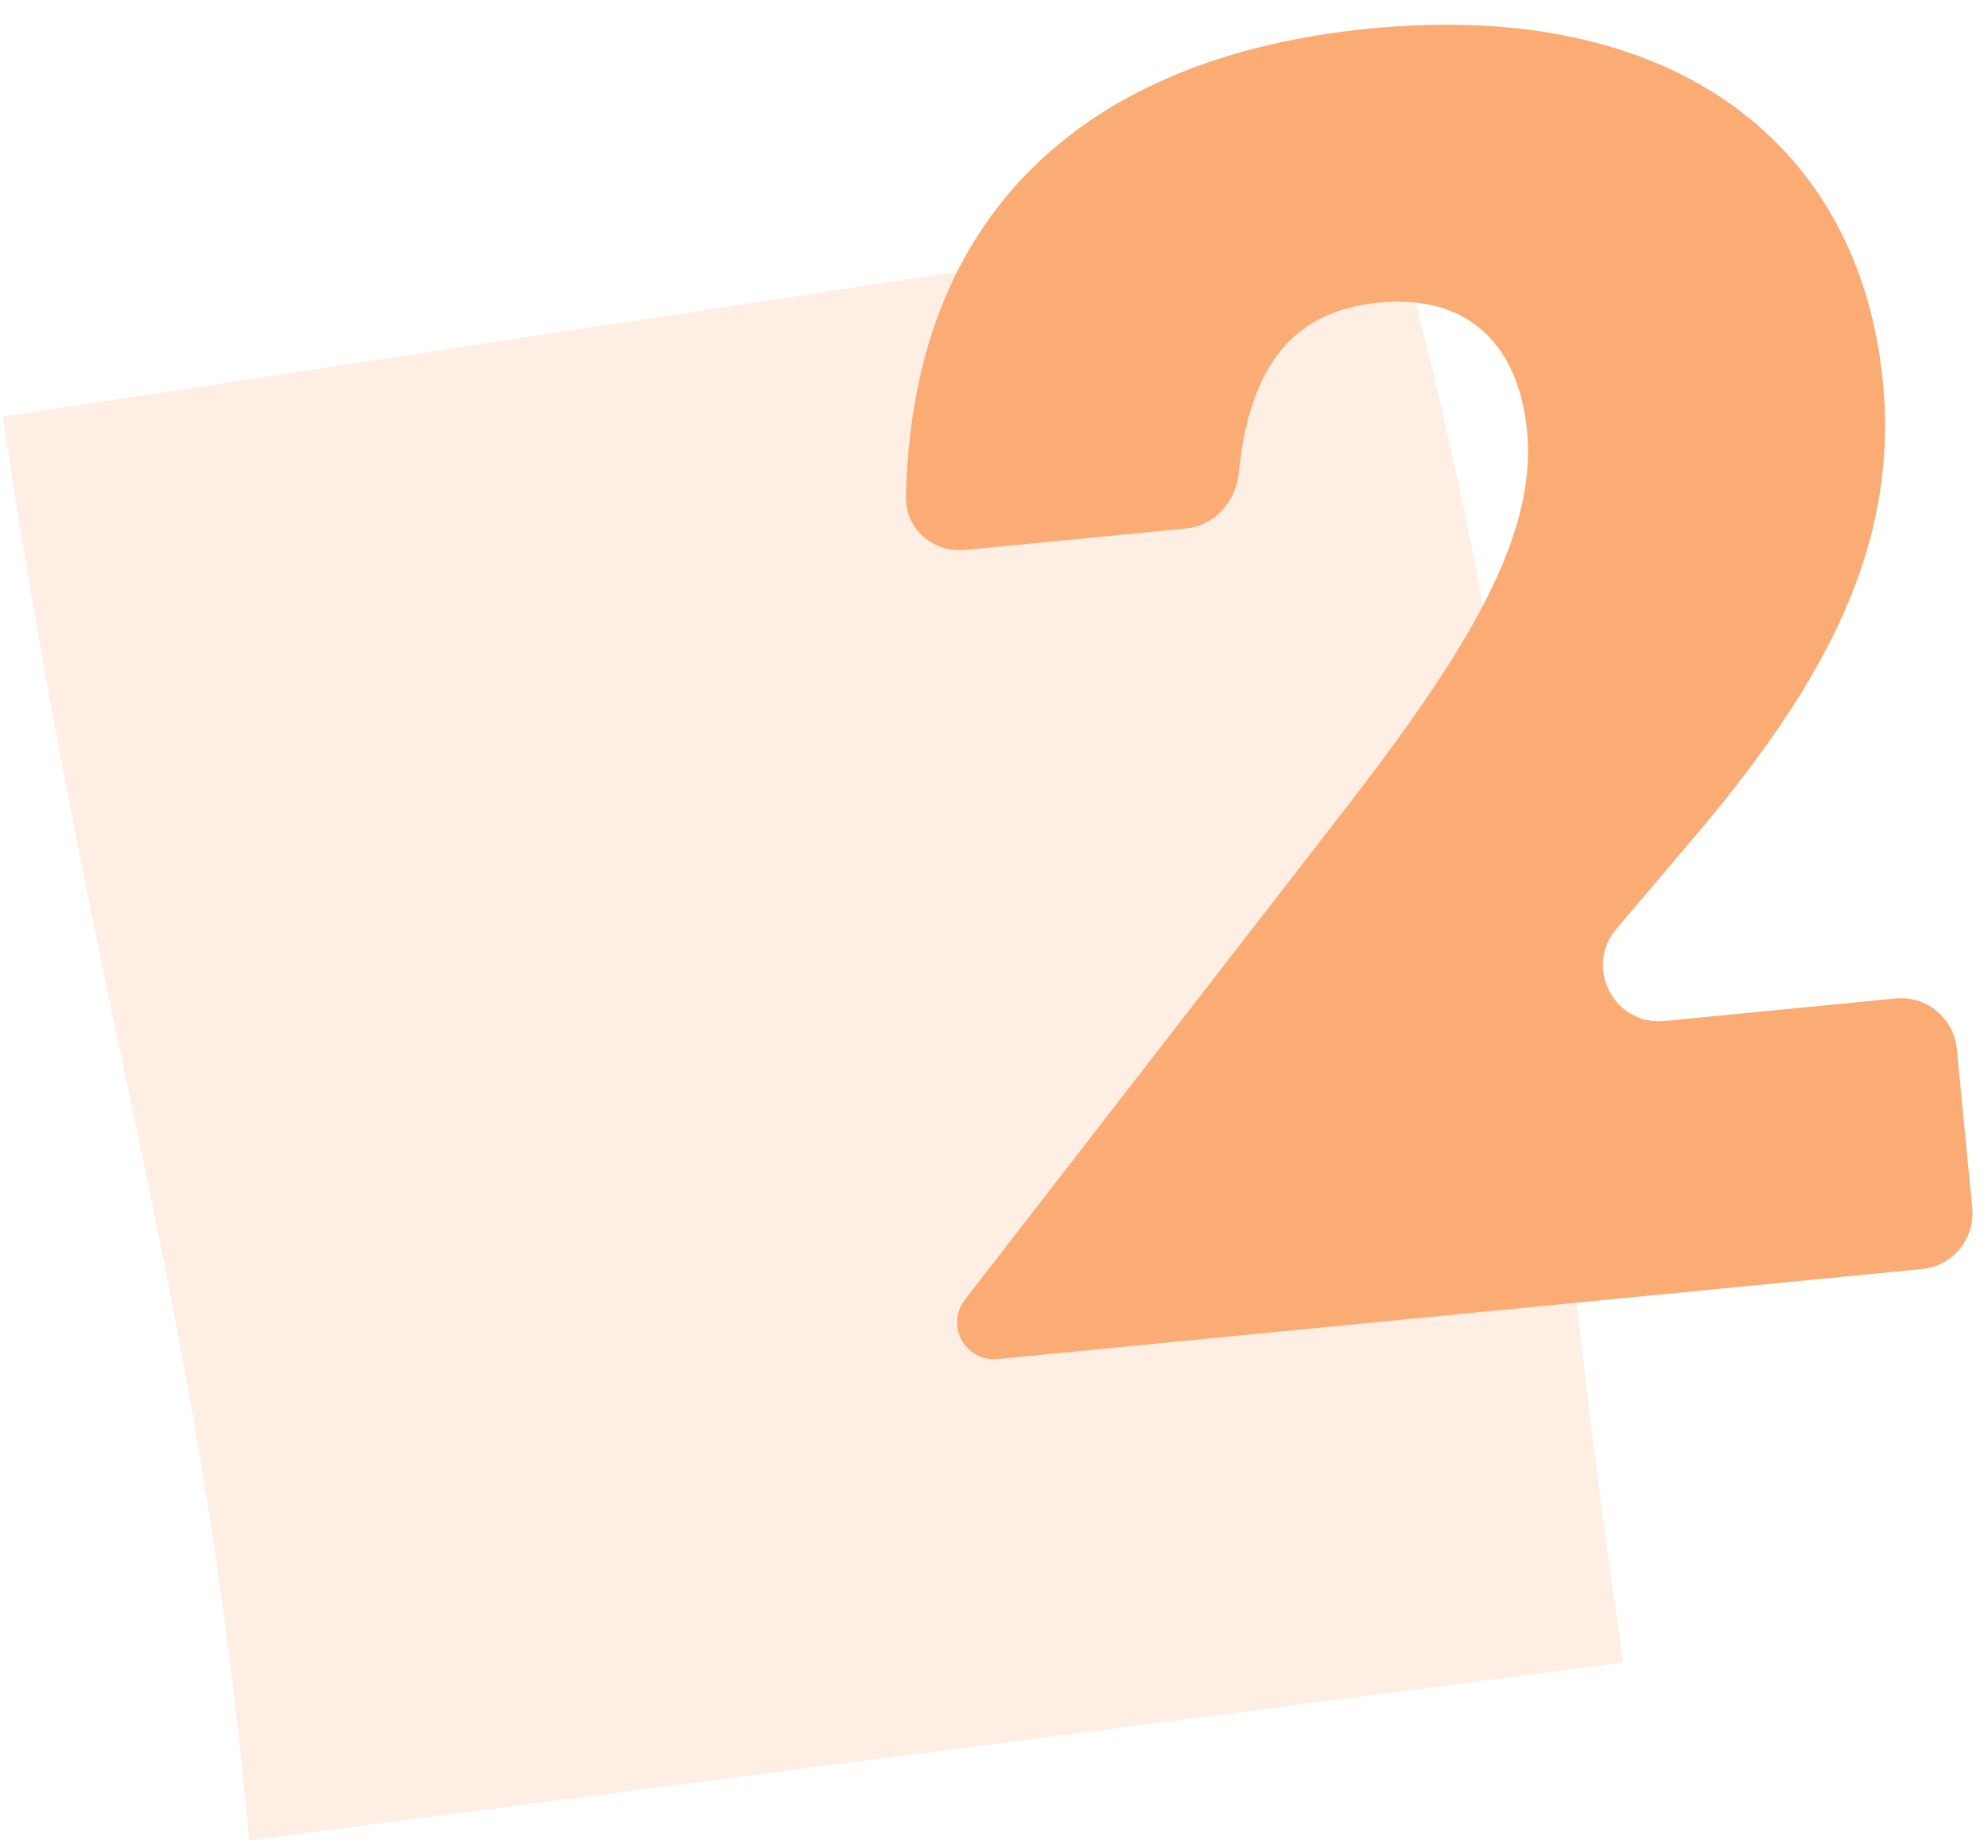
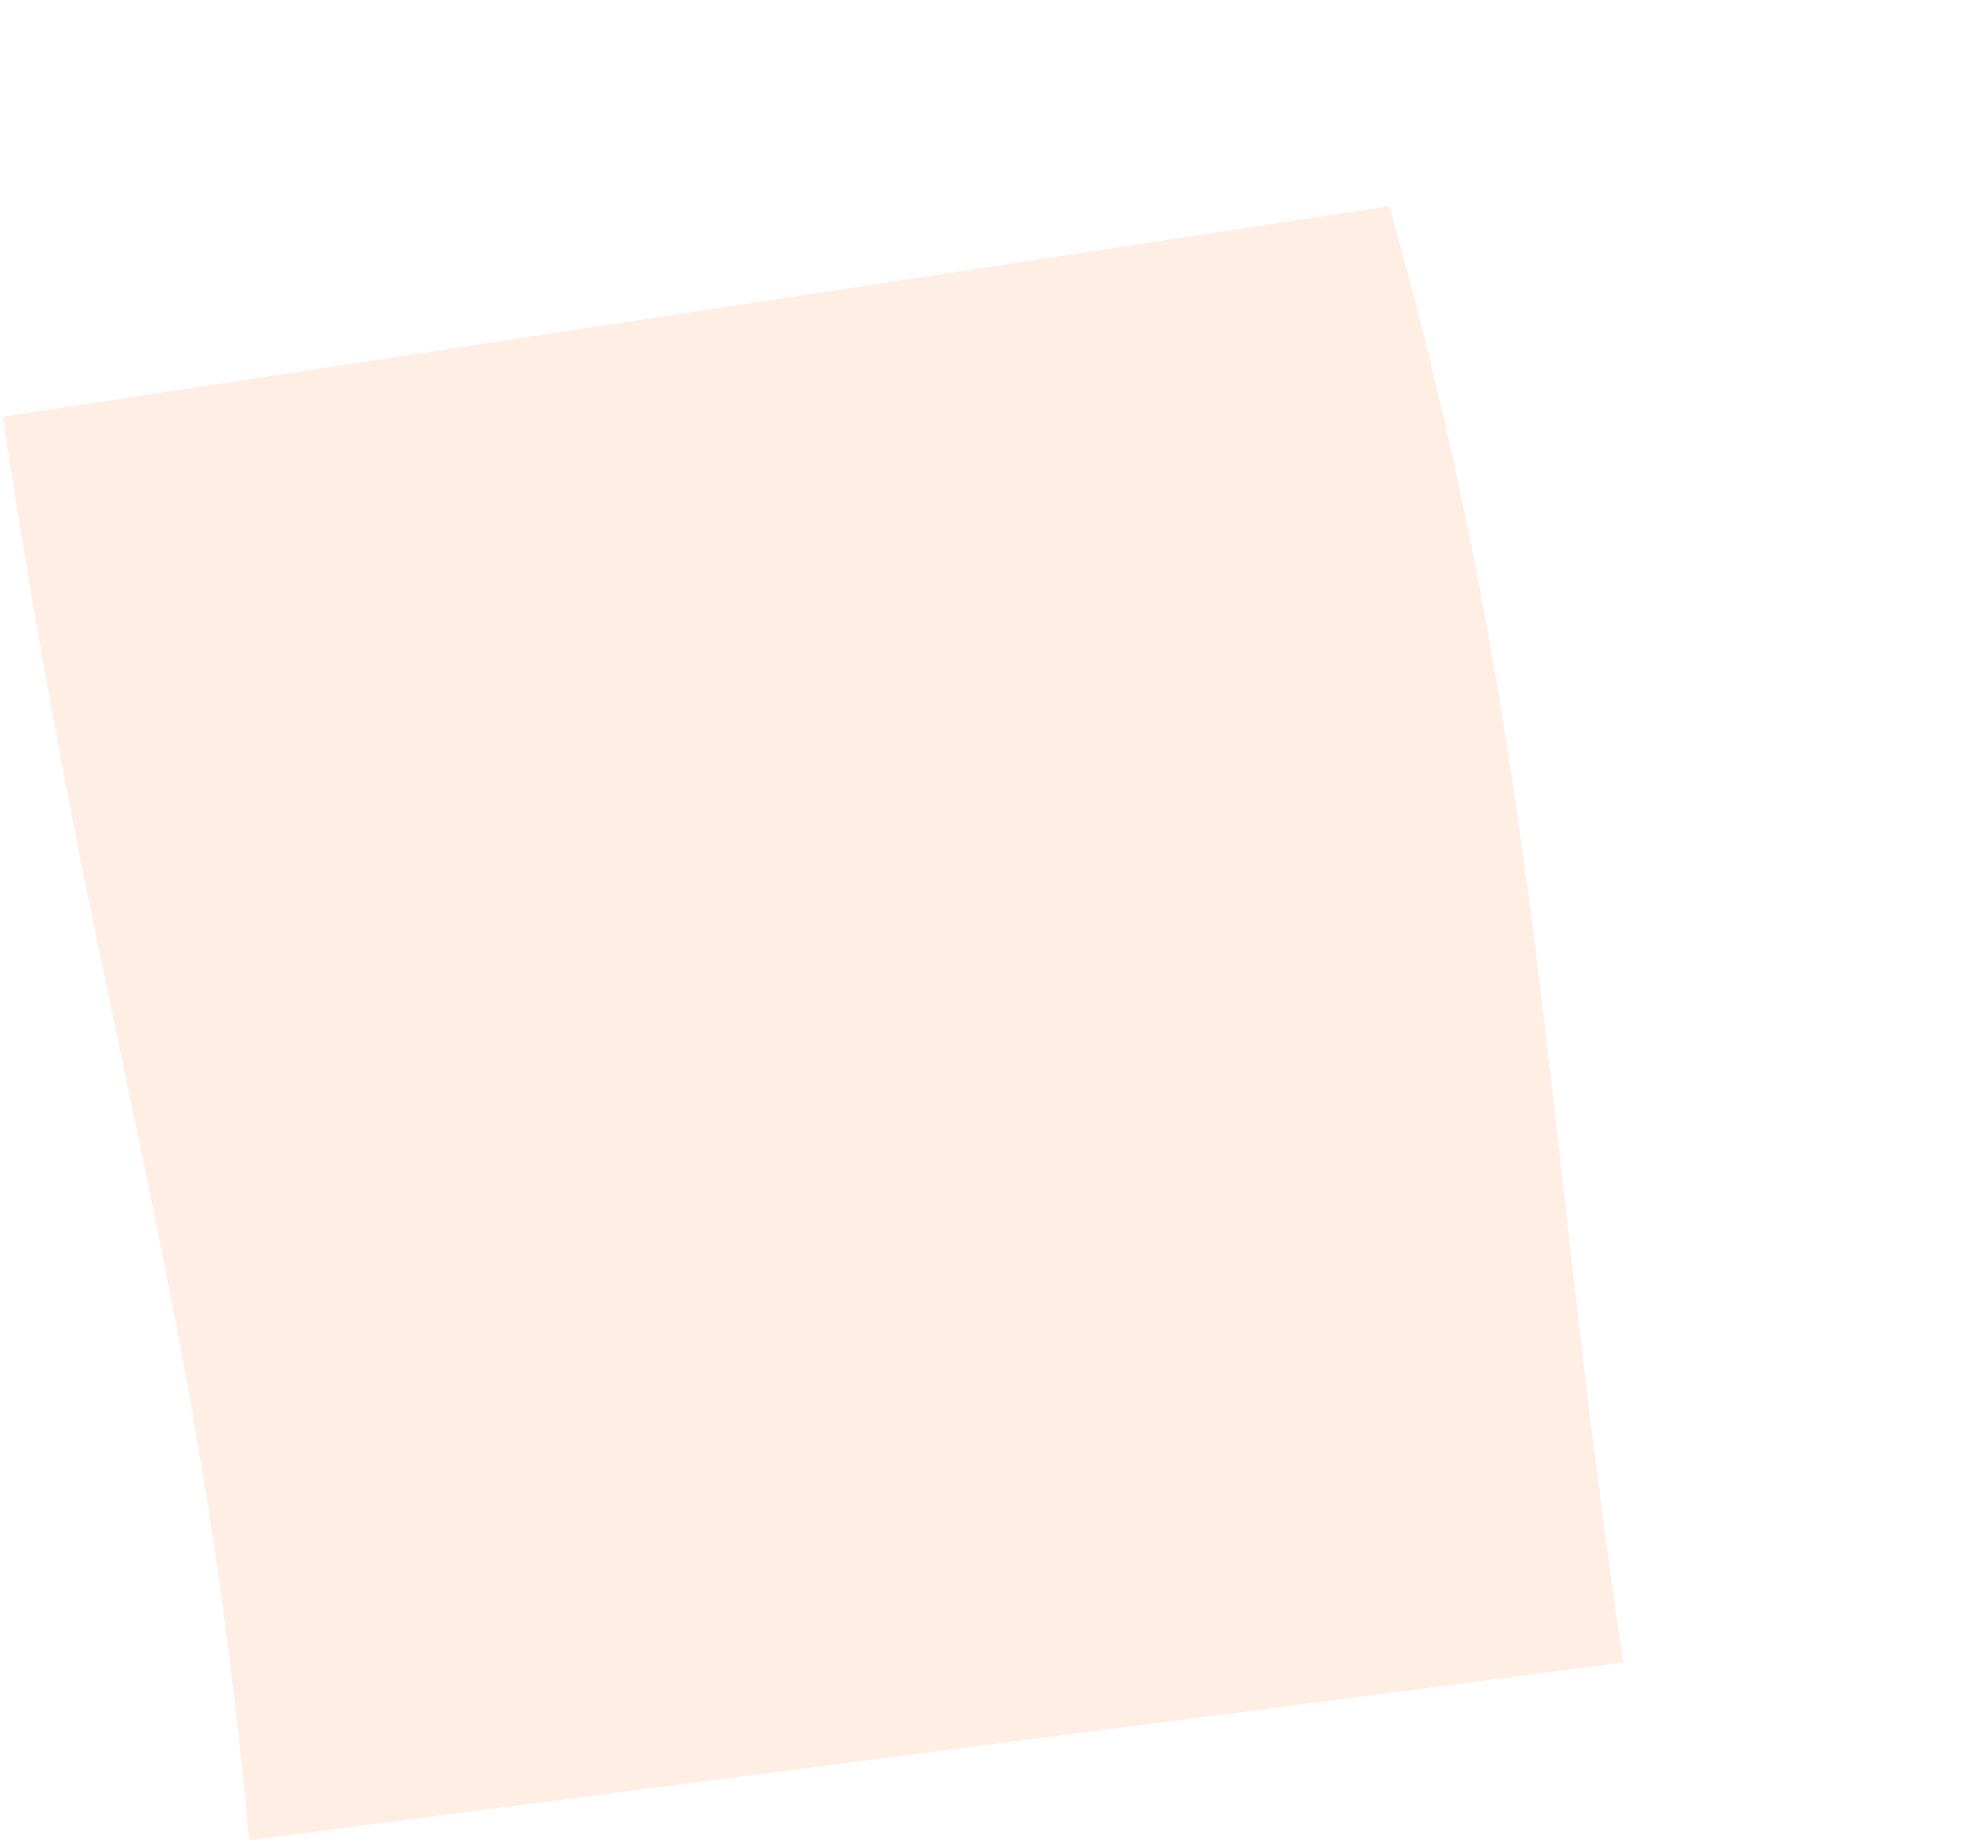
<svg xmlns="http://www.w3.org/2000/svg" width="71" height="66" viewBox="0 0 71 66" fill="none">
  <path opacity="0.2" fill-rule="evenodd" clip-rule="evenodd" d="M57.973 59.376C38.254 61.949 28.619 63.155 8.9 65.728C7.112 46.055 3.376 36.879 0.105 14.881L49.616 7.363C55.123 26.869 55.046 39.699 57.973 59.376Z" fill="#FAAC74" />
-   <path d="M34.188 47.356C34.259 48.08 34.903 48.61 35.627 48.539L68.641 45.324C69.741 45.217 70.545 44.239 70.438 43.139L69.885 37.457C69.778 36.358 68.8 35.553 67.7 35.66L59.444 36.465C57.656 36.639 56.563 34.55 57.725 33.18L60.252 30.201C64.831 24.846 67.85 19.834 67.247 13.645C66.435 5.308 59.983 -0.057 48.93 1.019C38.69 2.017 32.547 7.711 32.358 17.765C32.337 18.9 33.341 19.752 34.471 19.642L42.358 18.874C43.376 18.775 44.139 17.92 44.24 16.902C44.649 12.789 46.407 11.084 49.246 10.807C52.467 10.493 54.243 12.361 54.538 15.392C54.907 19.182 52.314 23.324 48.297 28.561L34.458 46.422C34.252 46.688 34.156 47.022 34.188 47.356Z" fill="#FAAC74" />
</svg>